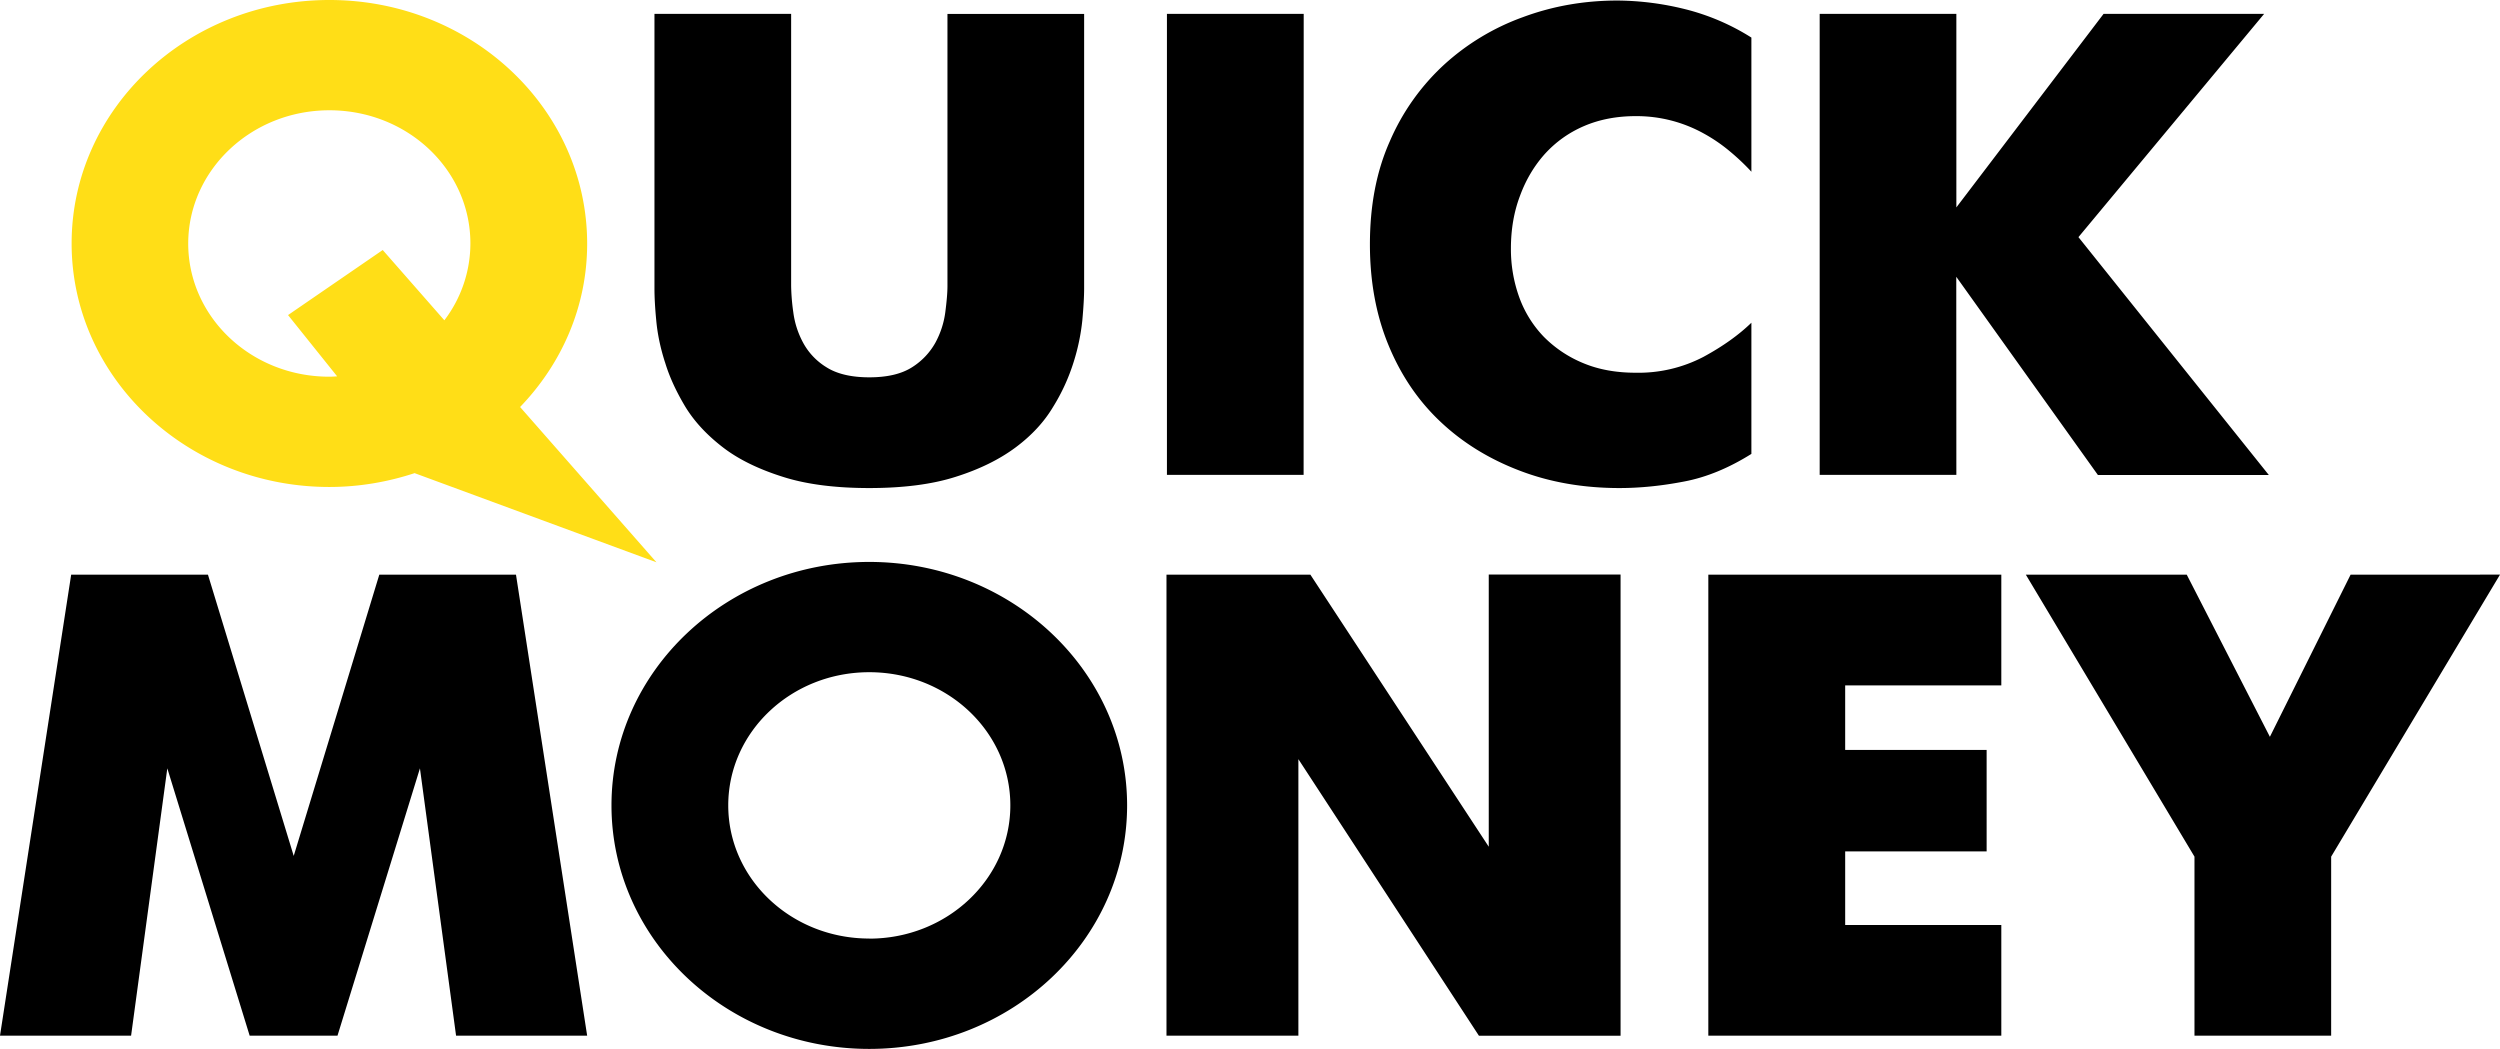
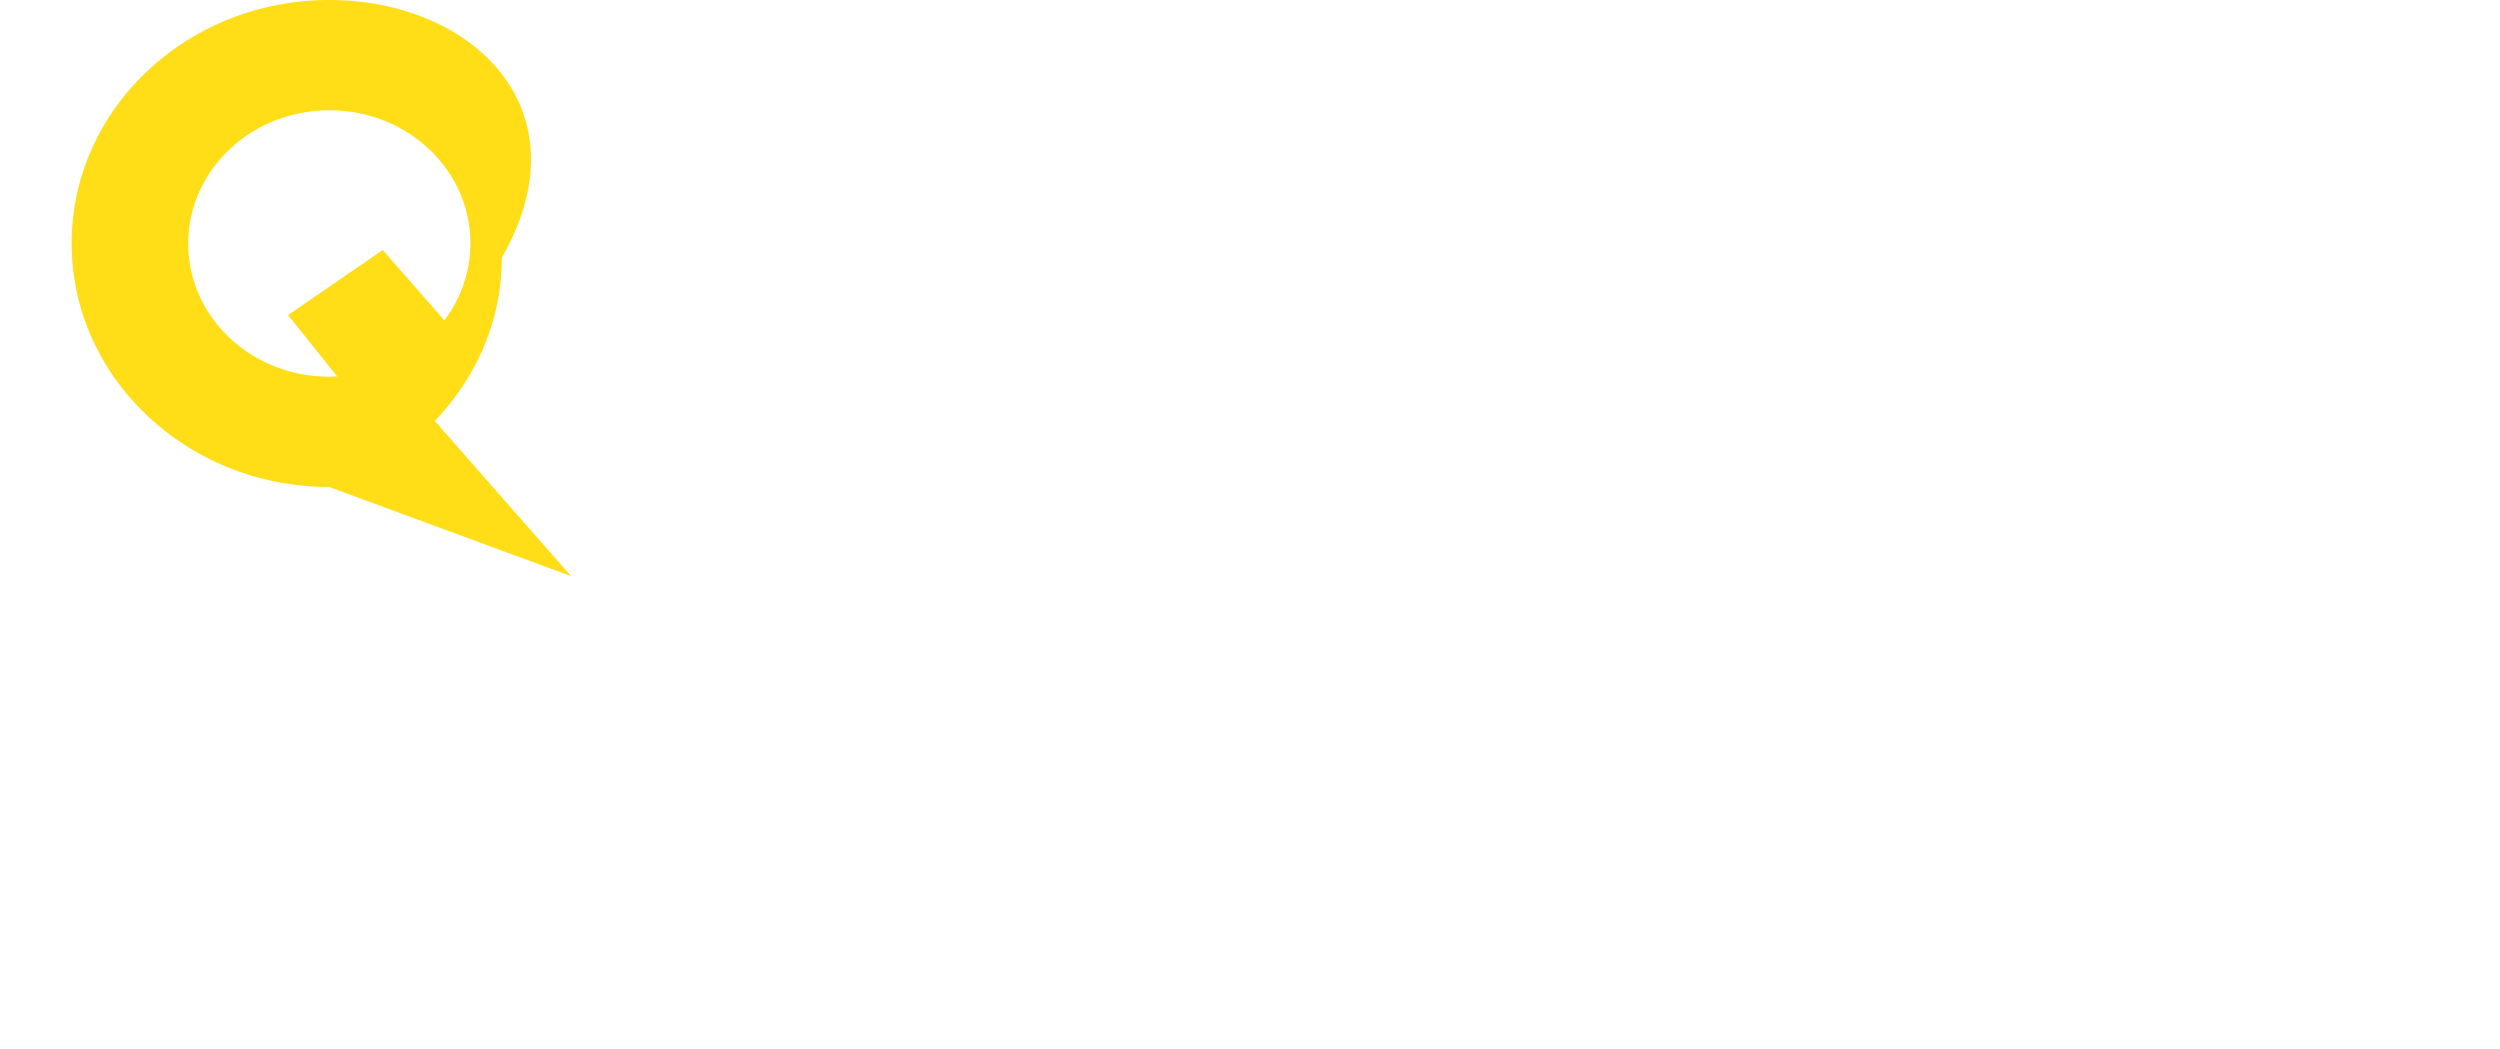
<svg xmlns="http://www.w3.org/2000/svg" viewBox="0 0 27.748 11.642">
-   <path d="M4.21 6.378L3.26 9.5l-.952-3.122H.79L0 11.495h1.455l.402-2.967.914 2.967h.975l.915-2.967.401 2.967h1.455l-.79-5.117zm12.314 3.02l-1.98-3.02h-1.597v5.117h1.464V8.426l2.004 3.07h1.572V6.377h-1.463zm2.437 2.097h3.252v-1.228H20.48V9.45h1.57V8.324h-1.57v-.717h1.733V6.378h-3.252zm7.129-5.117l-.896 1.8-.923-1.8h-1.786l1.872 3.13v1.987h1.517V9.508l1.874-3.13zM9.648 6.237c-1.58 0-2.861 1.21-2.861 2.702 0 1.493 1.28 2.703 2.861 2.703s2.862-1.21 2.862-2.703c0-1.49-1.283-2.702-2.862-2.702zm0 4.18c-.865 0-1.565-.66-1.565-1.478 0-.817.7-1.478 1.565-1.478.866 0 1.566.66 1.566 1.478s-.703 1.479-1.566 1.479zM7.381 4.02c.05.167.128.332.227.497.102.166.241.314.418.45.176.135.399.242.662.325.262.084.583.125.96.125s.698-.041.96-.125c.263-.083.484-.192.663-.325.179-.133.318-.284.417-.45a2.163 2.163 0 00.228-.497 2.316 2.316 0 00.097-.465c.013-.144.02-.263.02-.354V.155h-1.517v3.02c0 .076-.009.174-.024.291a.97.97 0 01-.109.336.757.757 0 01-.258.273c-.117.075-.274.113-.477.113-.2 0-.36-.038-.477-.113a.719.719 0 01-.258-.273.97.97 0 01-.108-.336 2.334 2.334 0 01-.024-.292V.154H7.264v3.049c0 .092.006.21.02.355.013.143.044.298.097.463zM14.47.154h-1.518v5.117h1.517zm4.969 3.428c-.14.136-.318.263-.534.38a1.558 1.558 0 01-.751.175c-.216 0-.41-.035-.58-.106a1.322 1.322 0 01-.438-.292 1.238 1.238 0 01-.273-.438 1.572 1.572 0 01-.093-.544c0-.209.033-.405.101-.584.066-.18.16-.336.278-.467.12-.131.263-.234.433-.307.17-.073.362-.11.572-.11a1.537 1.537 0 01.755.192c.106.058.203.125.29.198.088.073.167.148.24.227V.417a2.518 2.518 0 00-.735-.315 3.187 3.187 0 00-.75-.096c-.367 0-.716.06-1.05.184a2.612 2.612 0 00-.878.53 2.498 2.498 0 00-.6.848c-.149.334-.221.715-.221 1.145 0 .409.068.782.205 1.115.137.334.329.618.576.851.247.234.541.415.879.544.338.13.709.194 1.11.194.232 0 .473-.025.72-.073.247-.047.495-.15.744-.306zm2.274-.51l1.572 2.2h1.897l-2.113-2.64L25.13.154h-1.782l-1.634 2.148V.154h-1.517v5.117h1.517z" />
-   <path d="M3.656 5.405c.334 0 .652-.057.947-.154l.003.002 2.68.988-1.513-1.723v-.001c.462-.48.744-1.114.744-1.812C6.517 1.21 5.237 0 3.656 0S.795 1.21.795 2.702c0 1.491 1.282 2.703 2.861 2.703zm0-4.181c.866 0 1.565.66 1.565 1.478a1.41 1.41 0 01-.289.853l-.684-.78-1.051.722.545.68c-.028.002-.057.004-.088.004-.865 0-1.565-.661-1.565-1.479.002-.817.704-1.478 1.567-1.478z" fill="#ffde17" />
+   <path d="M3.656 5.405l.003.002 2.68.988-1.513-1.723v-.001c.462-.48.744-1.114.744-1.812C6.517 1.21 5.237 0 3.656 0S.795 1.21.795 2.702c0 1.491 1.282 2.703 2.861 2.703zm0-4.181c.866 0 1.565.66 1.565 1.478a1.41 1.41 0 01-.289.853l-.684-.78-1.051.722.545.68c-.028.002-.057.004-.088.004-.865 0-1.565-.661-1.565-1.479.002-.817.704-1.478 1.567-1.478z" fill="#ffde17" />
</svg>